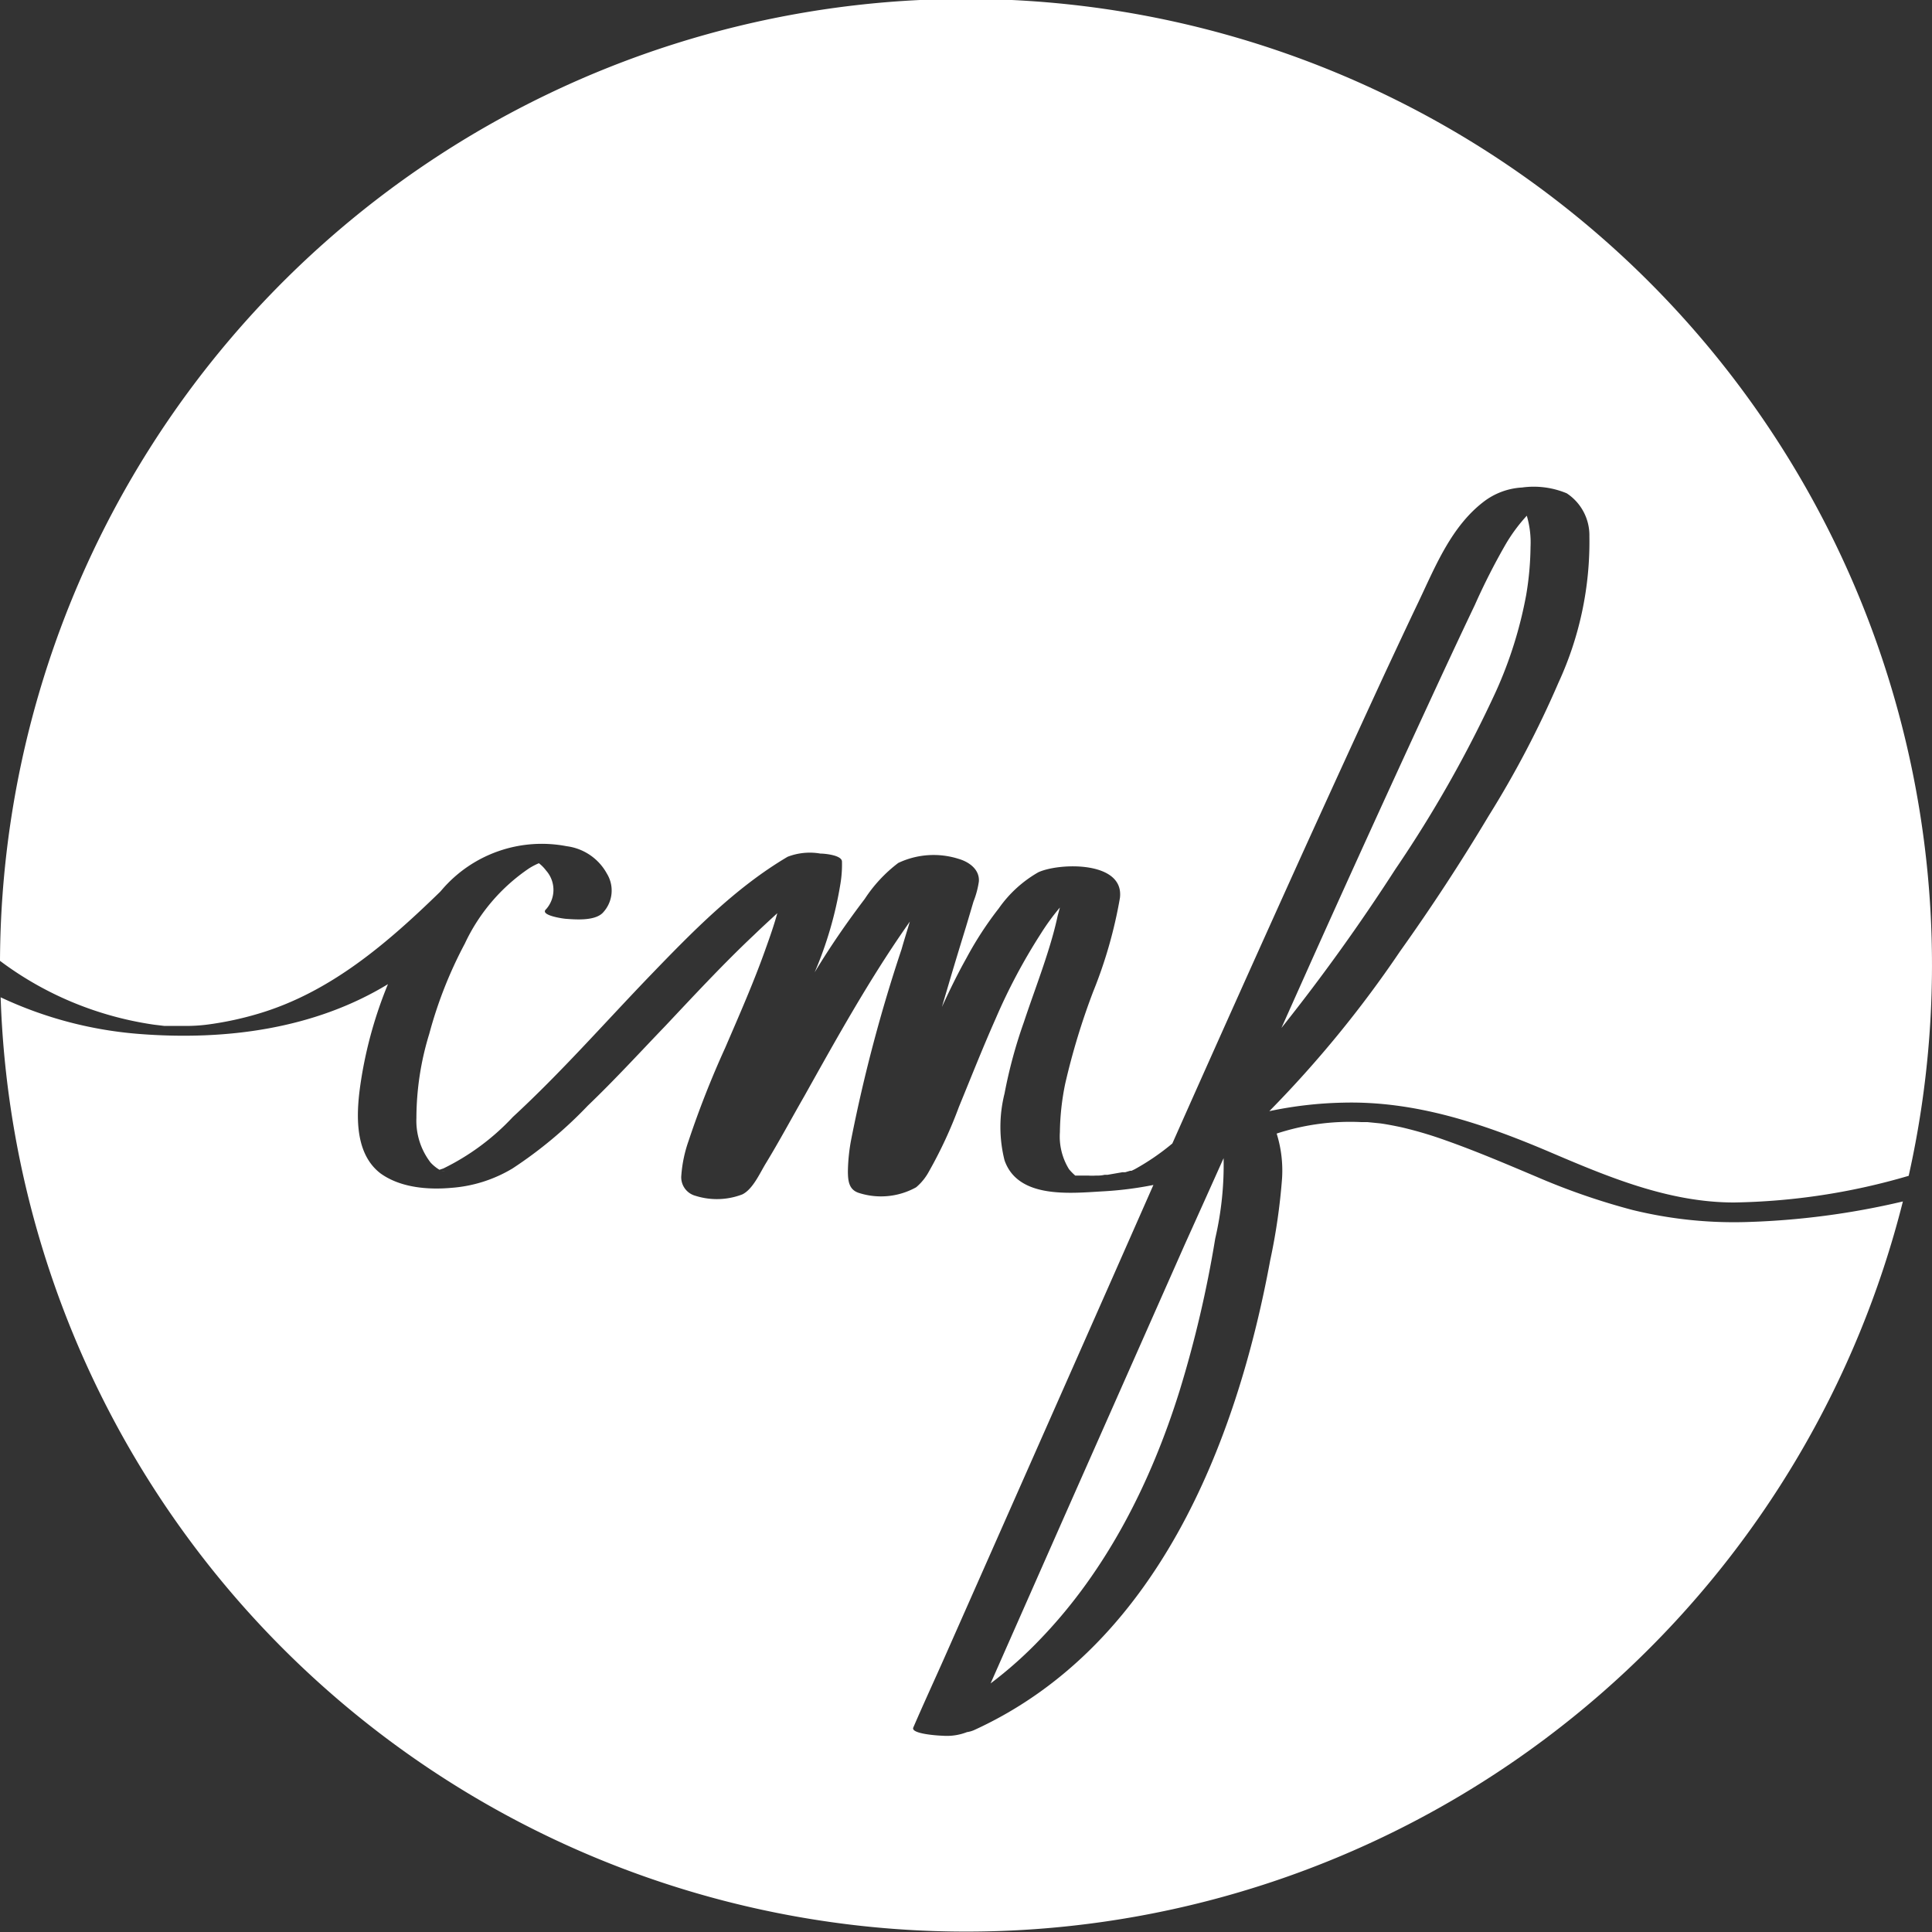
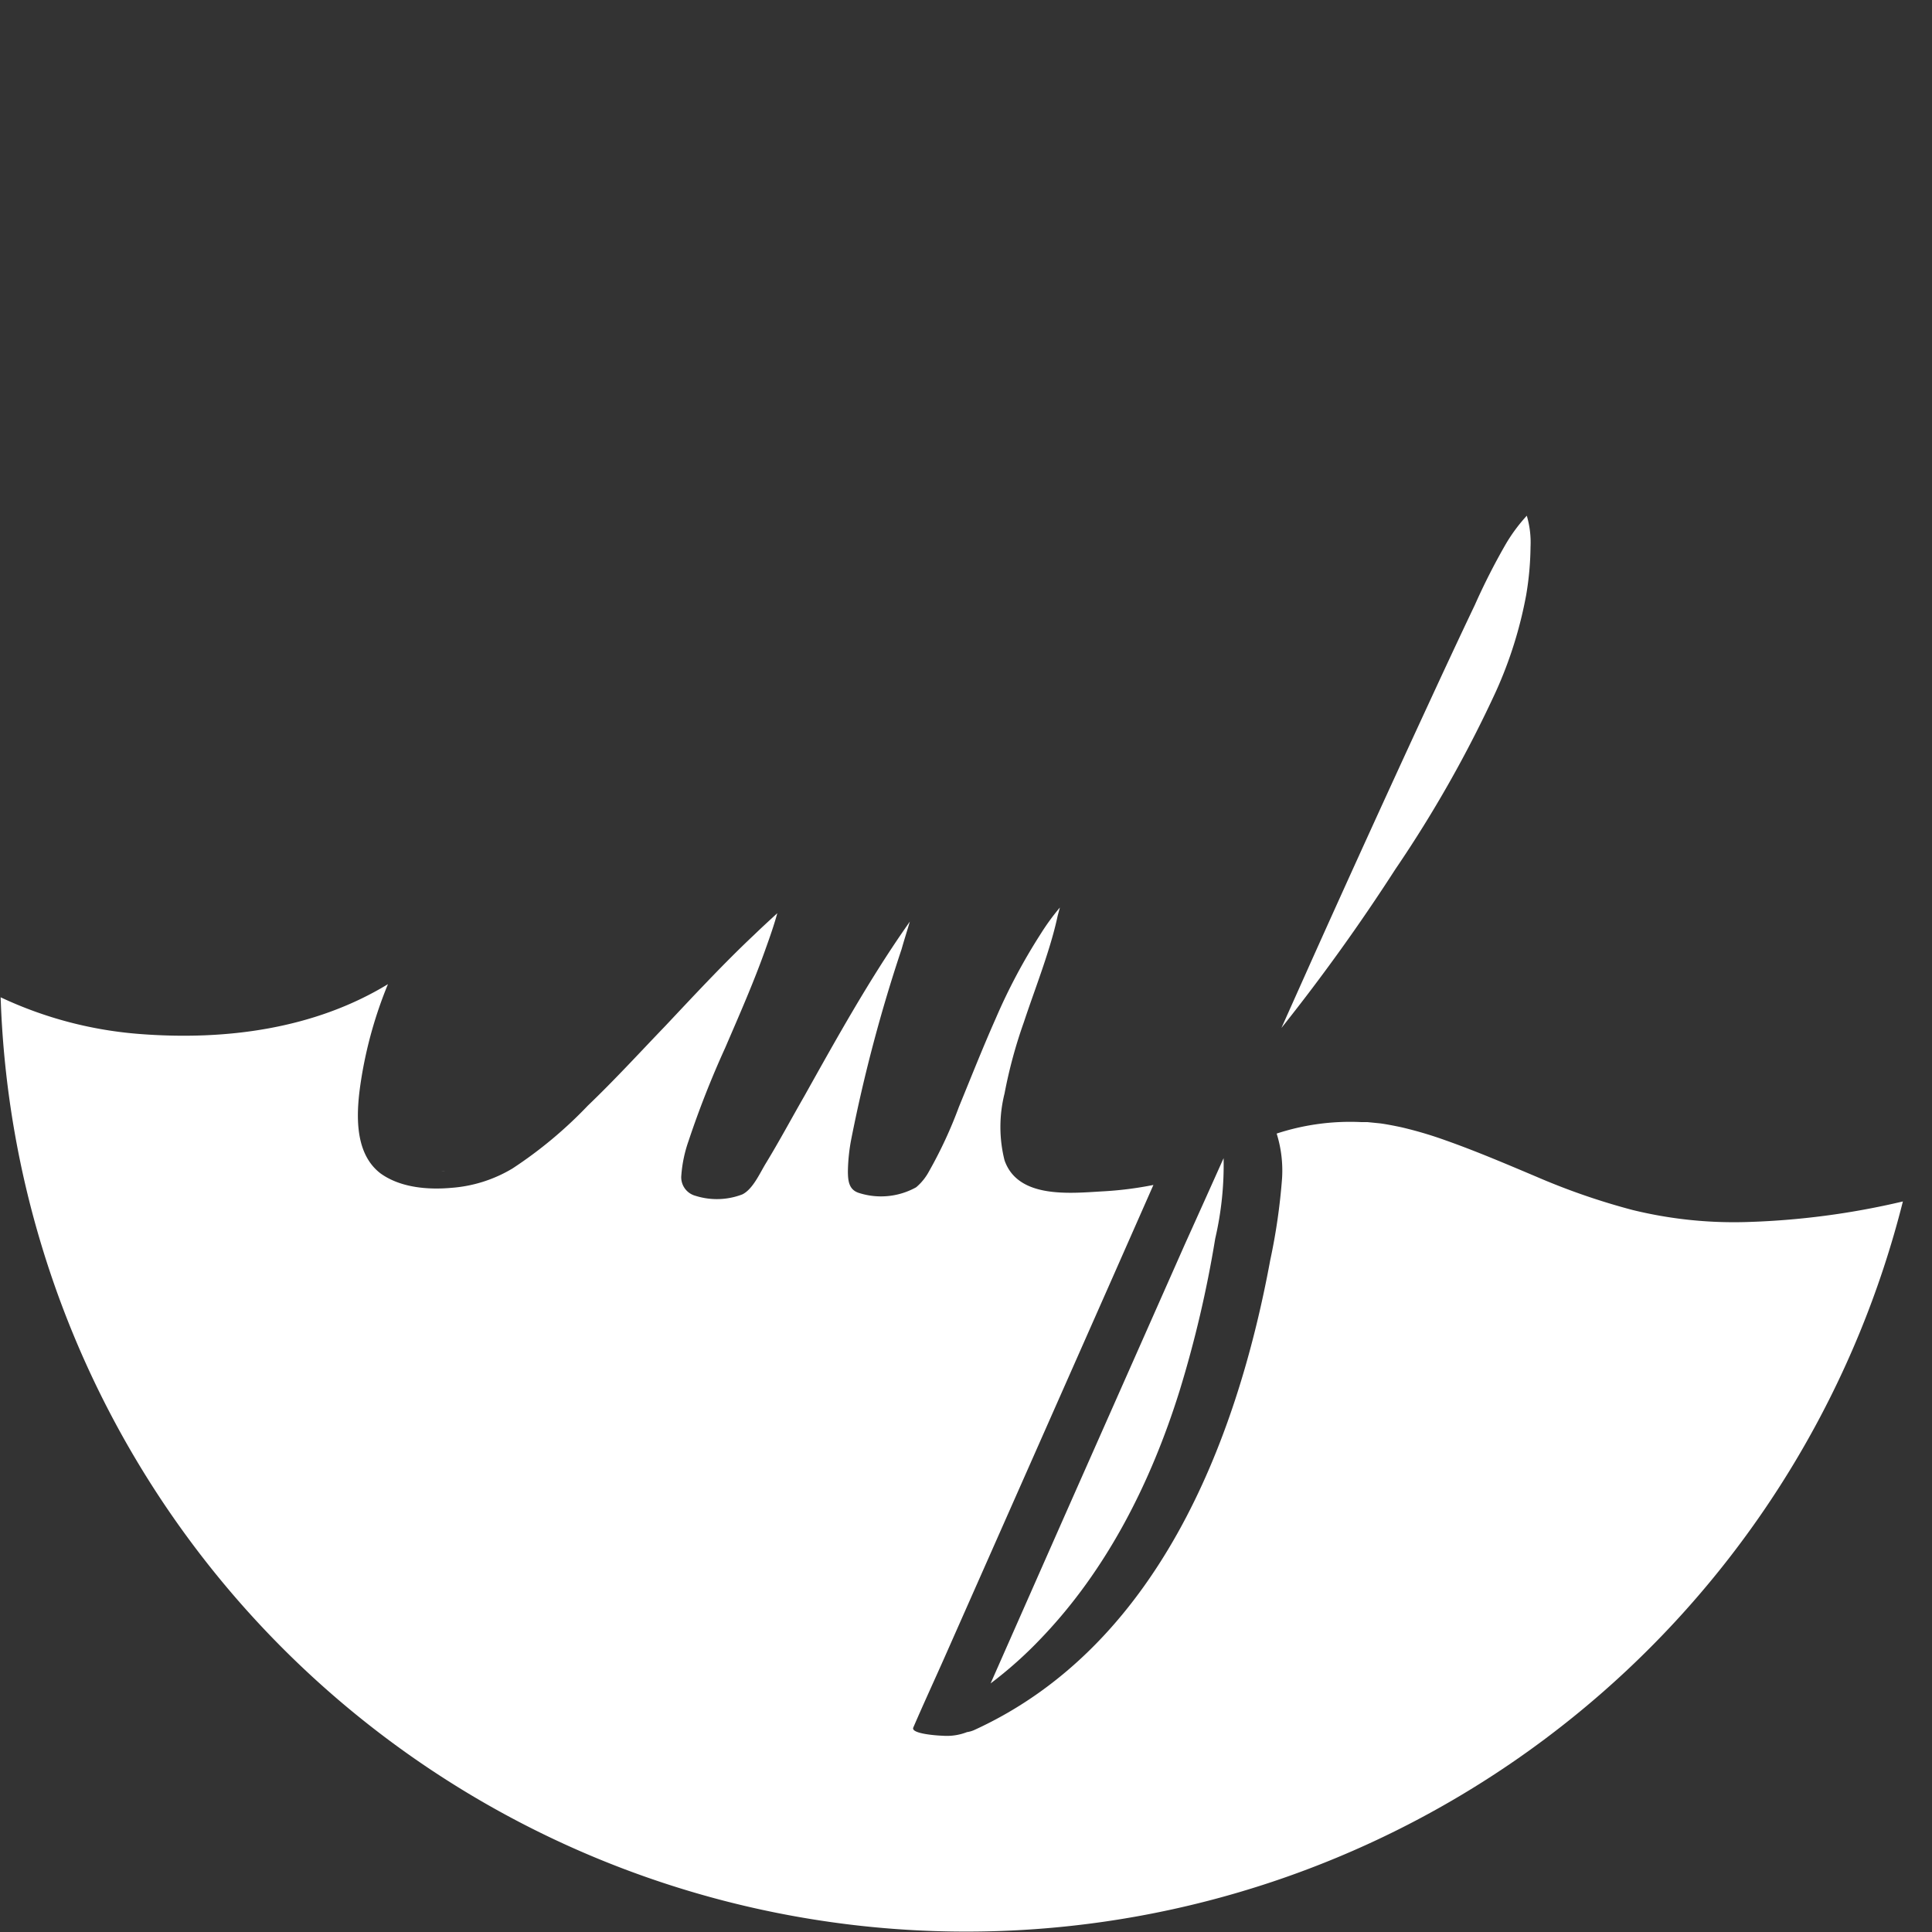
<svg xmlns="http://www.w3.org/2000/svg" id="Layer_1" data-name="Layer 1" viewBox="0 0 150 150">
  <rect x="0" y="0" width="150" height="150" fill="#333333" stroke="none" />
  <defs>
    <style>.cls-1{fill:#fff;}.cls-2{fill:none;}</style>
  </defs>
  <path class="cls-1" d="M34.27,90.94l.09,0C34.69,90.92,34.53,90.92,34.27,90.94Z" />
  <path class="cls-1" d="M66.82,91.72h0C66.74,91.76,66.78,91.75,66.82,91.72Z" />
  <path class="cls-1" d="M126.74,93.94a52.61,52.61,0,0,1-7.43-2.57c-2.37-1-4.71-2-7.12-2.85a30.55,30.55,0,0,0-3.39-1c-.56-.12-1.13-.23-1.63-.3l-1-.1h-.48a18.3,18.3,0,0,0-6.57.89,9.65,9.65,0,0,1,.42,3.46,47,47,0,0,1-.92,6.37c-2.64,14.29-8.86,30-22.94,36.46a2.08,2.08,0,0,1-.6.18,4.32,4.32,0,0,1-1.92.28c-.21,0-2.49-.13-2.25-.64.75-1.74,1.56-3.5,2.34-5.25q6.56-14.82,13.11-29.64L89.55,92a27.84,27.84,0,0,1-4,.5c-2.54.15-6.53.56-7.56-2.42a10.64,10.64,0,0,1,0-5.17,37.43,37.43,0,0,1,1.5-5.54c.61-1.84,1.3-3.65,1.88-5.5.29-.92.55-1.84.75-2.78l.17-.63a17.76,17.76,0,0,0-1.5,2.06,45.13,45.13,0,0,0-3.48,6.55c-1,2.25-1.92,4.58-2.86,6.87a34.11,34.11,0,0,1-2.32,5,4.23,4.23,0,0,1-1,1.24,5.61,5.61,0,0,1-4.41.45c-.81-.24-.88-.92-.89-1.66a14.27,14.27,0,0,1,.26-2.52A119.93,119.93,0,0,1,70,73.69c.21-.75.43-1.42.64-2.14l-.25.36c-2.93,4.2-5.43,8.7-7.93,13.17-1,1.74-1.94,3.5-3,5.24-.46.75-1,2-1.82,2.41a5.51,5.51,0,0,1-3.65.11,1.49,1.49,0,0,1-1.09-1.61,10.28,10.28,0,0,1,.55-2.62,73.64,73.64,0,0,1,2.85-7.25c1.11-2.58,2.25-5.16,3.18-7.8.31-.86.62-1.75.87-2.66-.61.56-1.22,1.12-1.81,1.69-2.39,2.25-4.64,4.68-6.9,7.08-2,2.08-3.91,4.17-6,6.17a33.32,33.32,0,0,1-5.85,4.88,10.74,10.74,0,0,1-4.7,1.5c-1.84.17-4,0-5.55-1.12-2.14-1.64-1.87-4.92-1.5-7.28a32.93,32.93,0,0,1,2.08-7.41c-5.75,3.5-12.64,4.38-19.26,3.87A30.87,30.87,0,0,1,.05,77.43,75,75,0,0,0,147.74,93.28a60.34,60.34,0,0,1-12.19,1.6A33.06,33.06,0,0,1,126.74,93.94Z" />
-   <path class="cls-1" d="M10.06,79.21c.64.14,1.29.26,1.93.35l.75.09h2a12.82,12.82,0,0,0,1.5-.12,25.4,25.4,0,0,0,3.83-.83c5.59-1.66,10-5.47,14.1-9.46l.15-.17A10.21,10.21,0,0,1,44,65.7a4.16,4.16,0,0,1,3.12,2.13,2.51,2.51,0,0,1-.34,3.06c-.62.6-2,.51-2.8.45-.17,0-2.13-.27-1.58-.75a2.26,2.26,0,0,0,0-3,3,3,0,0,0-.56-.57h0a5.34,5.34,0,0,0-.75.39,14.41,14.41,0,0,0-5,5.85,33.08,33.08,0,0,0-2.76,7,22.34,22.34,0,0,0-1,6.54,5.32,5.32,0,0,0,1.1,3.46,3.08,3.08,0,0,0,.69.56l.3-.1a18.42,18.42,0,0,0,5.4-4c3.75-3.46,7.1-7.28,10.62-10.94,3.26-3.38,6.64-6.86,10.71-9.26a4.79,4.79,0,0,1,2.54-.25c.29,0,1.65.11,1.68.61a9.15,9.15,0,0,1-.12,1.74,29.39,29.39,0,0,1-2,6.87c1.21-2,2.5-3.87,3.89-5.7a11.13,11.13,0,0,1,2.6-2.79,6.41,6.41,0,0,1,4.68-.32c.8.23,1.64.81,1.58,1.75A6.89,6.89,0,0,1,75.58,70c-.19.64-.38,1.29-.57,1.92-.46,1.5-.92,3-1.36,4.5l-.52,1.76c.59-1.28,1.2-2.54,1.88-3.75a27,27,0,0,1,2.54-3.91,9.47,9.47,0,0,1,3.07-2.8c1.65-.75,6.69-.88,6.33,2A35.51,35.51,0,0,1,84.87,77a54,54,0,0,0-2.17,7.15,19.66,19.66,0,0,0-.41,3.75A4.83,4.83,0,0,0,83,90.78a4.45,4.45,0,0,0,.48.49h1a4.46,4.46,0,0,0,.63,0,2.46,2.46,0,0,0,.66-.06H86l1.15-.2h0l.22,0,.37-.11h.11l.25-.12a18.45,18.45,0,0,0,2.92-2q5-11.25,10.09-22.5,3.18-7,6.41-14c.88-1.88,1.75-3.75,2.65-5.63,1.29-2.72,2.52-5.77,5-7.68a5.39,5.39,0,0,1,3-1.12,6.65,6.65,0,0,1,3.47.45,3.9,3.9,0,0,1,1.76,3.34A26.08,26.08,0,0,1,121,53a77.33,77.33,0,0,1-5.43,10.36q-3.21,5.37-6.87,10.5A87.46,87.46,0,0,1,98.55,86.27a30.59,30.59,0,0,1,5.73-.66c5.58-.14,10.77,1.6,15.85,3.75,4.68,2,9.4,4,14.5,4a50.69,50.69,0,0,0,13.56-2.07A75,75,0,1,0,0,74.6,26,26,0,0,0,6.09,78,26.33,26.33,0,0,0,10.06,79.21Z" />
  <path class="cls-1" d="M116.16,53.65a32.46,32.46,0,0,0,2.33-7.44,23.66,23.66,0,0,0,.34-3.75,7.31,7.31,0,0,0-.29-2.42,12.91,12.91,0,0,0-1.63,2.2,51,51,0,0,0-2.4,4.72c-1.23,2.58-2.44,5.18-3.64,7.78q-4.55,9.84-9,19.75l-2.38,5.32a151.24,151.24,0,0,0,8.85-12.33A95.57,95.57,0,0,0,116.16,53.65Z" />
  <path class="cls-1" d="M92,96.59l-9.3,21L76.91,130.7a31.69,31.69,0,0,0,3.87-3.45c5.18-5.38,8.59-12.19,10.8-19.26a89.06,89.06,0,0,0,2.77-11.83A25.21,25.21,0,0,0,95,89.92C94,92.15,93,94.38,92,96.59Z" />
  <path class="cls-2" d="M134.63,93.29c-5.1,0-9.82-2.1-14.5-4.05-5.08-2.13-10.27-3.87-15.85-3.75a30.59,30.59,0,0,0-5.73.66,87.46,87.46,0,0,0,10.18-12.42q3.64-5.12,6.87-10.5A77.33,77.33,0,0,0,121,52.87a26,26,0,0,0,2.31-11.4,3.9,3.9,0,0,0-1.76-3.34,6.65,6.65,0,0,0-3.47-.45,5.39,5.39,0,0,0-3,1.12c-2.43,1.91-3.66,5-5,7.68-.9,1.87-1.77,3.75-2.65,5.63q-3.24,7-6.41,14Q96,77.35,91,88.6a18.45,18.45,0,0,1-2.92,2l-.25.12h-.11l-.37.11-.22,0h0L86,91h-.31c-.22,0-.44,0-.66.06a4.34,4.34,0,0,0-.63.05h-1a4.45,4.45,0,0,1-.48-.49,4.83,4.83,0,0,1-.67-2.92A19.66,19.66,0,0,1,82.7,84a54,54,0,0,1,2.17-7.15A35.51,35.51,0,0,0,87,69.66c.36-2.92-4.68-2.79-6.33-2a9.47,9.47,0,0,0-3.07,2.8,27.82,27.82,0,0,0-2.56,4c-.67,1.22-1.29,2.48-1.87,3.75l.52-1.76c.44-1.5.9-3,1.35-4.5.2-.64.38-1.28.58-1.92A8.37,8.37,0,0,0,76,68.49c.06-.94-.75-1.5-1.58-1.75a6.36,6.36,0,0,0-4.68.31,11.37,11.37,0,0,0-2.56,2.8c-1.39,1.82-2.68,3.75-3.89,5.7a29.39,29.39,0,0,0,2-6.87,9.2,9.2,0,0,0,.12-1.74c0-.5-1.39-.59-1.68-.61a4.77,4.77,0,0,0-2.56.29C57.14,69,53.75,72.5,50.5,75.88c-3.52,3.66-6.89,7.5-10.62,10.94a18.2,18.2,0,0,1-5.4,4l-.3.11a3.8,3.8,0,0,1-.7-.57,5.3,5.3,0,0,1-1.09-3.48,22.67,22.67,0,0,1,1-6.54,33.62,33.62,0,0,1,2.76-7,14.75,14.75,0,0,1,5-5.85,5.34,5.34,0,0,1,.75-.39h0a3.36,3.36,0,0,1,.56.57,2.26,2.26,0,0,1,0,3c-.55.51,1.41.75,1.58.75.75.06,2.17.15,2.8-.45a2.51,2.51,0,0,0,.34-3.06A4.16,4.16,0,0,0,44,65.73a10.21,10.21,0,0,0-9.66,3.37l-.15.17c-4.1,4-8.5,7.83-14.1,9.5a24.86,24.86,0,0,1-3.83.82c-.61.08-1.06.1-1.5.12h-2L12,79.62c-.65-.09-1.29-.2-1.93-.34a26.46,26.46,0,0,1-4-1.21A25.77,25.77,0,0,1,0,74.6v.25c0,.87,0,1.72.05,2.58a30.9,30.9,0,0,0,10.83,2.83c6.62.52,13.5-.37,19.26-3.86a32.85,32.85,0,0,0-2.08,7.4c-.35,2.36-.62,5.65,1.5,7.29,1.5,1.17,3.75,1.28,5.55,1.12a10.88,10.88,0,0,0,4.7-1.5,33.76,33.76,0,0,0,5.85-4.88c2-2,4-4.09,6-6.18,2.25-2.4,4.5-4.8,6.9-7.08.59-.57,1.2-1.13,1.81-1.68-.25.9-.56,1.8-.87,2.65-.94,2.65-2.07,5.25-3.18,7.81a71.73,71.73,0,0,0-2.85,7.25,10.11,10.11,0,0,0-.55,2.62A1.49,1.49,0,0,0,54,92.84a5.51,5.51,0,0,0,3.63-.12c.86-.43,1.36-1.64,1.82-2.41,1-1.73,2-3.5,3-5.25A144.81,144.81,0,0,1,70.37,71.9l.25-.36c-.22.75-.43,1.42-.64,2.14a114.4,114.4,0,0,0-3.9,14.75A14.16,14.16,0,0,0,65.83,91c0,.75.07,1.41.88,1.65a5.56,5.56,0,0,0,4.41-.45,4.2,4.2,0,0,0,1-1.23,35.3,35.3,0,0,0,2.32-5c.94-2.25,1.85-4.6,2.86-6.86a46.17,46.17,0,0,1,3.47-6.56,23,23,0,0,1,1.5-2.06c-.06.23-.12.44-.16.64-.22.94-.48,1.86-.75,2.77-.59,1.86-1.27,3.66-1.88,5.5A36.88,36.88,0,0,0,78,84.9a11.19,11.19,0,0,0,0,5.18c1,3,5,2.57,7.56,2.41a27.82,27.82,0,0,0,4-.49l-3.22,7.23q-6.56,14.8-13.1,29.61c-.75,1.76-1.55,3.51-2.33,5.25-.23.5,2.06.64,2.25.64a4.51,4.51,0,0,0,1.92-.28,2.11,2.11,0,0,0,.59-.18c14.08-6.48,20.3-22.17,23-36.46a47.2,47.2,0,0,0,.91-6.37A9.44,9.44,0,0,0,99.08,88a18.3,18.3,0,0,1,6.57-.9h.48a7.2,7.2,0,0,1,1,.11c.5.07,1.08.18,1.63.3a32.82,32.82,0,0,1,3.39,1c2.42.84,4.76,1.88,7.12,2.86a52.61,52.61,0,0,0,7.43,2.57,32.68,32.68,0,0,0,8.76.93,59.53,59.53,0,0,0,12.25-1.54c.17-.68.33-1.37.48-2.06A50.45,50.45,0,0,1,134.63,93.29ZM101.88,74.54q4.44-9.9,9-19.75,1.8-3.9,3.65-7.78a49.72,49.72,0,0,1,2.39-4.72,14,14,0,0,1,1.64-2.2,7.08,7.08,0,0,1,.28,2.42,22.44,22.44,0,0,1-.34,3.75,31.93,31.93,0,0,1-2.31,7.44,95.24,95.24,0,0,1-7.8,13.86,147.31,147.31,0,0,1-8.86,12.33ZM33.59,91h0Zm.21,0,.58,0a.06.06,0,0,1,.06,0,.1.1,0,0,0-.06-.05Zm0,0L34.29,91c.24-.07.4-.07.07,0ZM53.59,92.2h0l0,0Zm13.24-.43h0s-.09,0,0,0Zm16.65-.43,2.25-.15h0c.07-.06.16-.08,0-.06Zm8.63,5.06a90.66,90.66,0,0,1-2.77,11.83C89.34,115.15,86,122,80.79,127.34a32.45,32.45,0,0,1-3.87,3.45q2.91-6.54,5.8-13.11l9.31-21L95,90a25.11,25.11,0,0,1-.68,6.17Z" />
</svg>